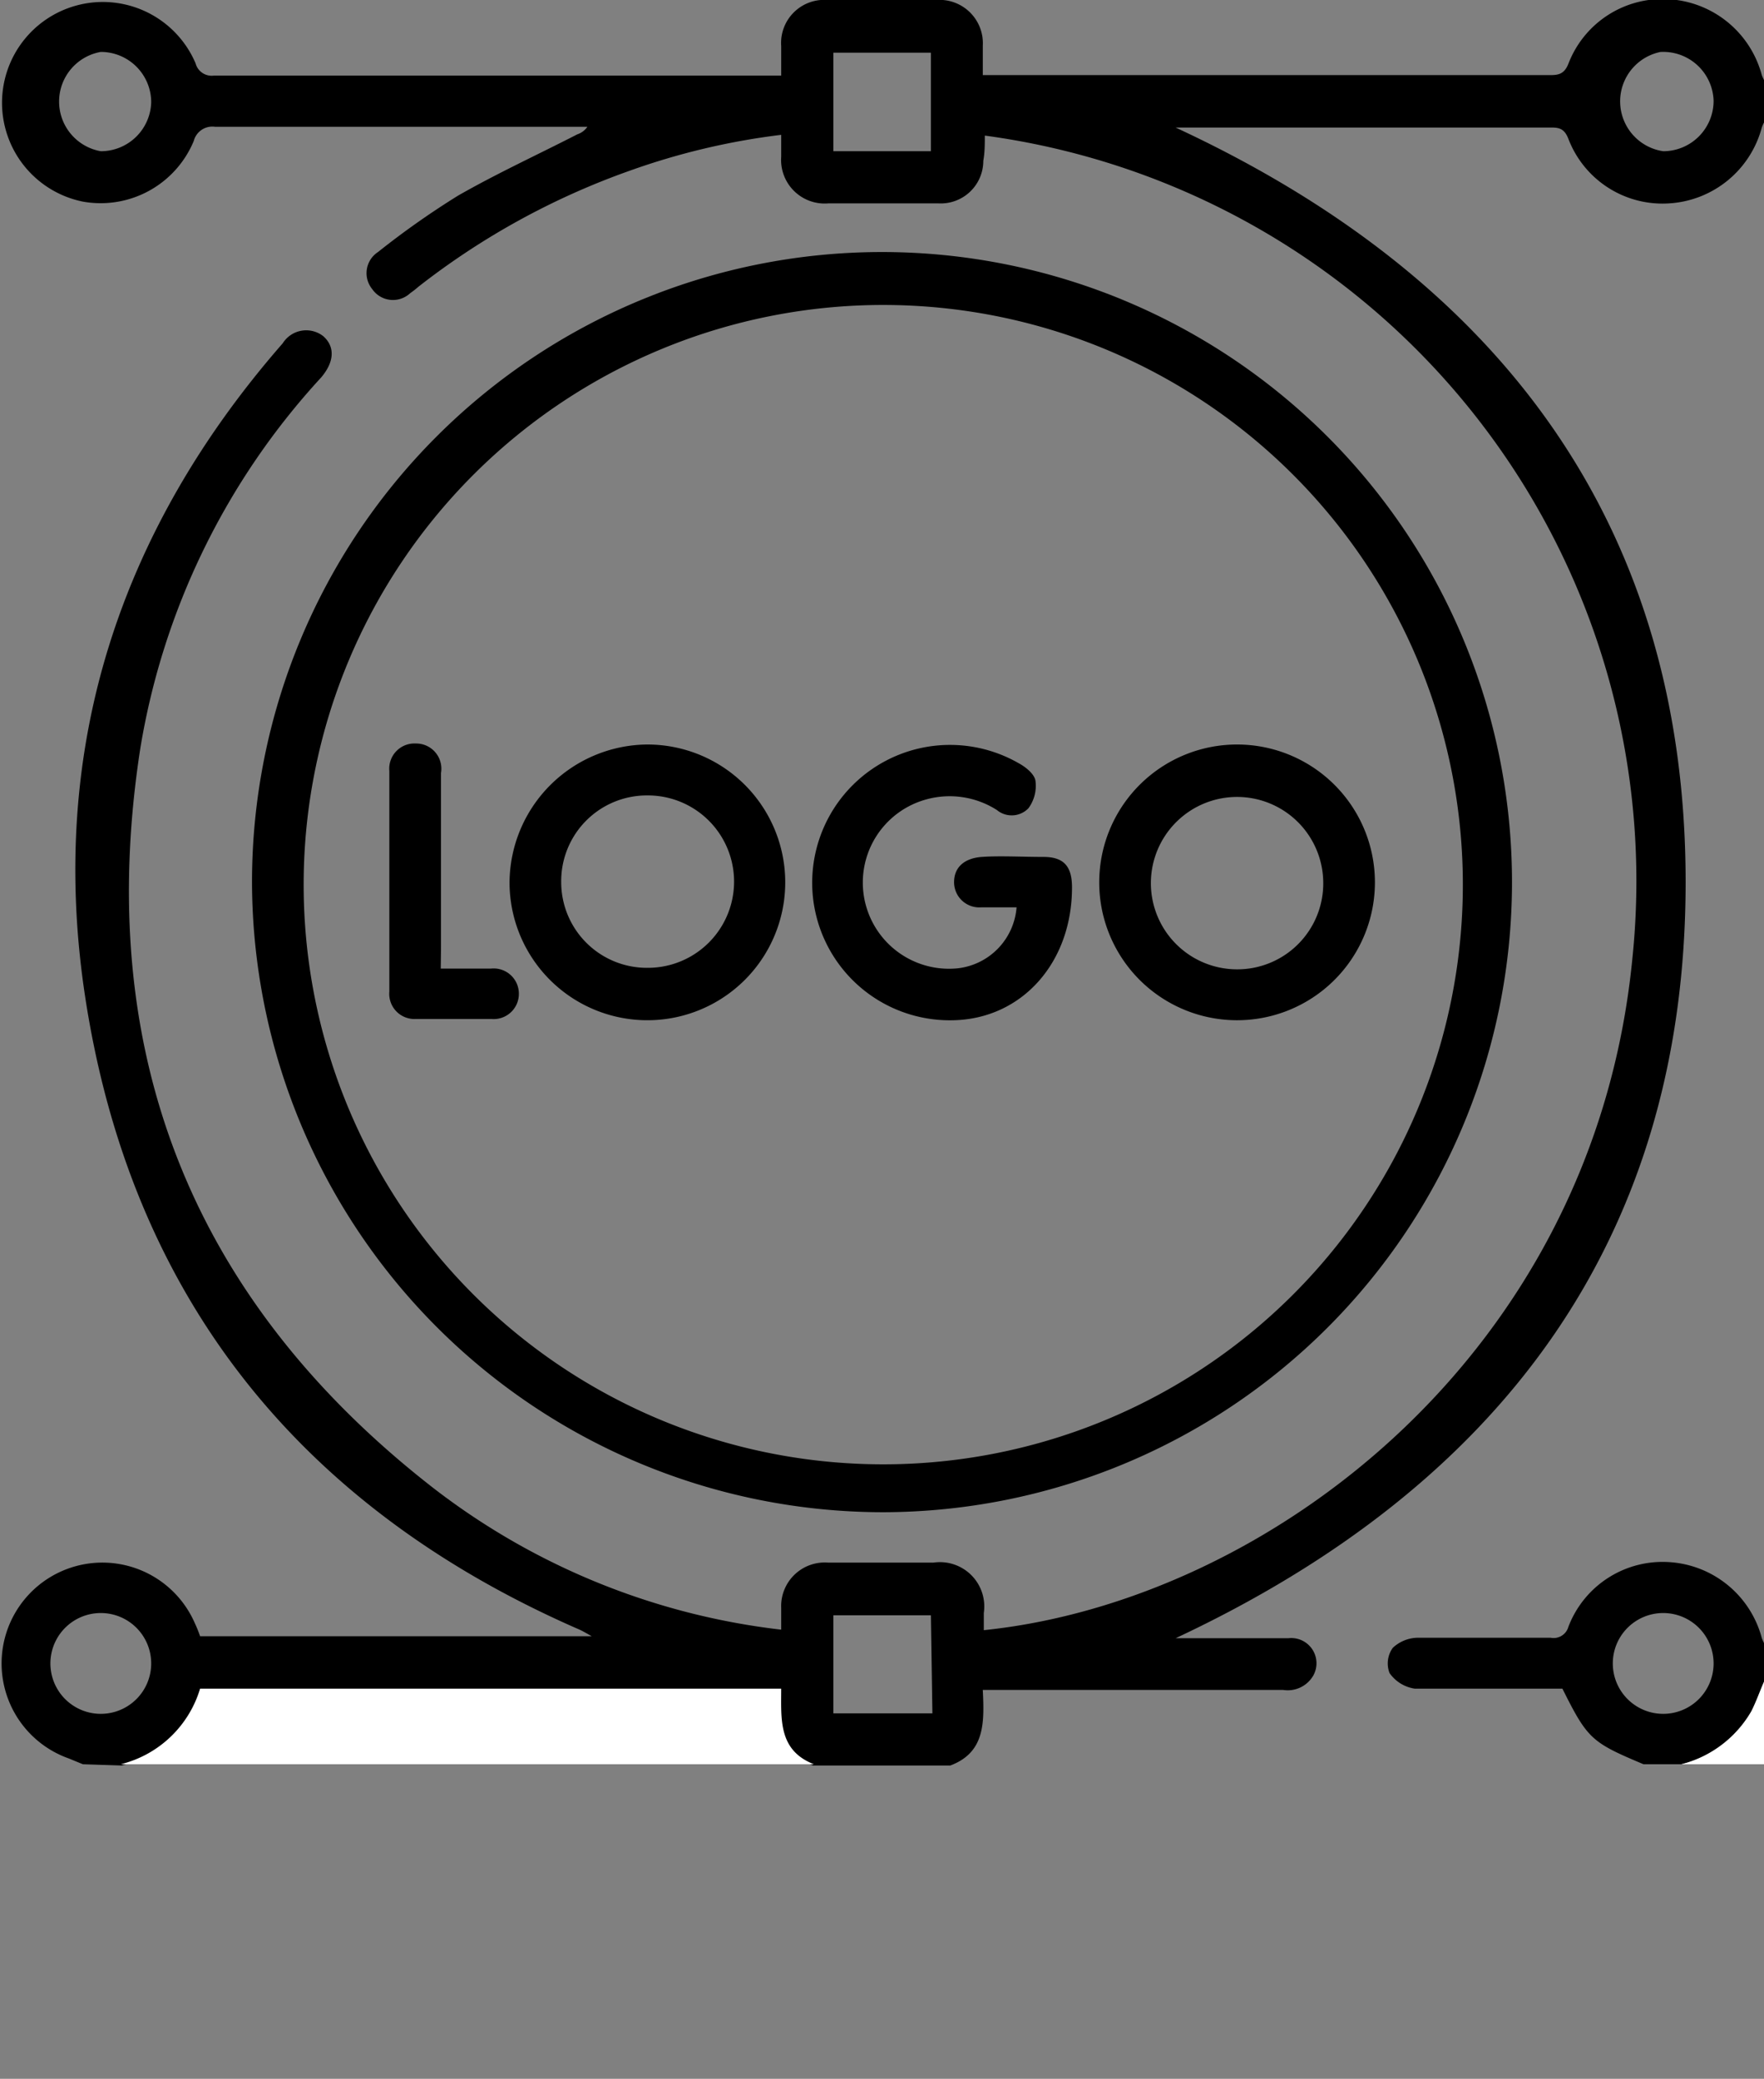
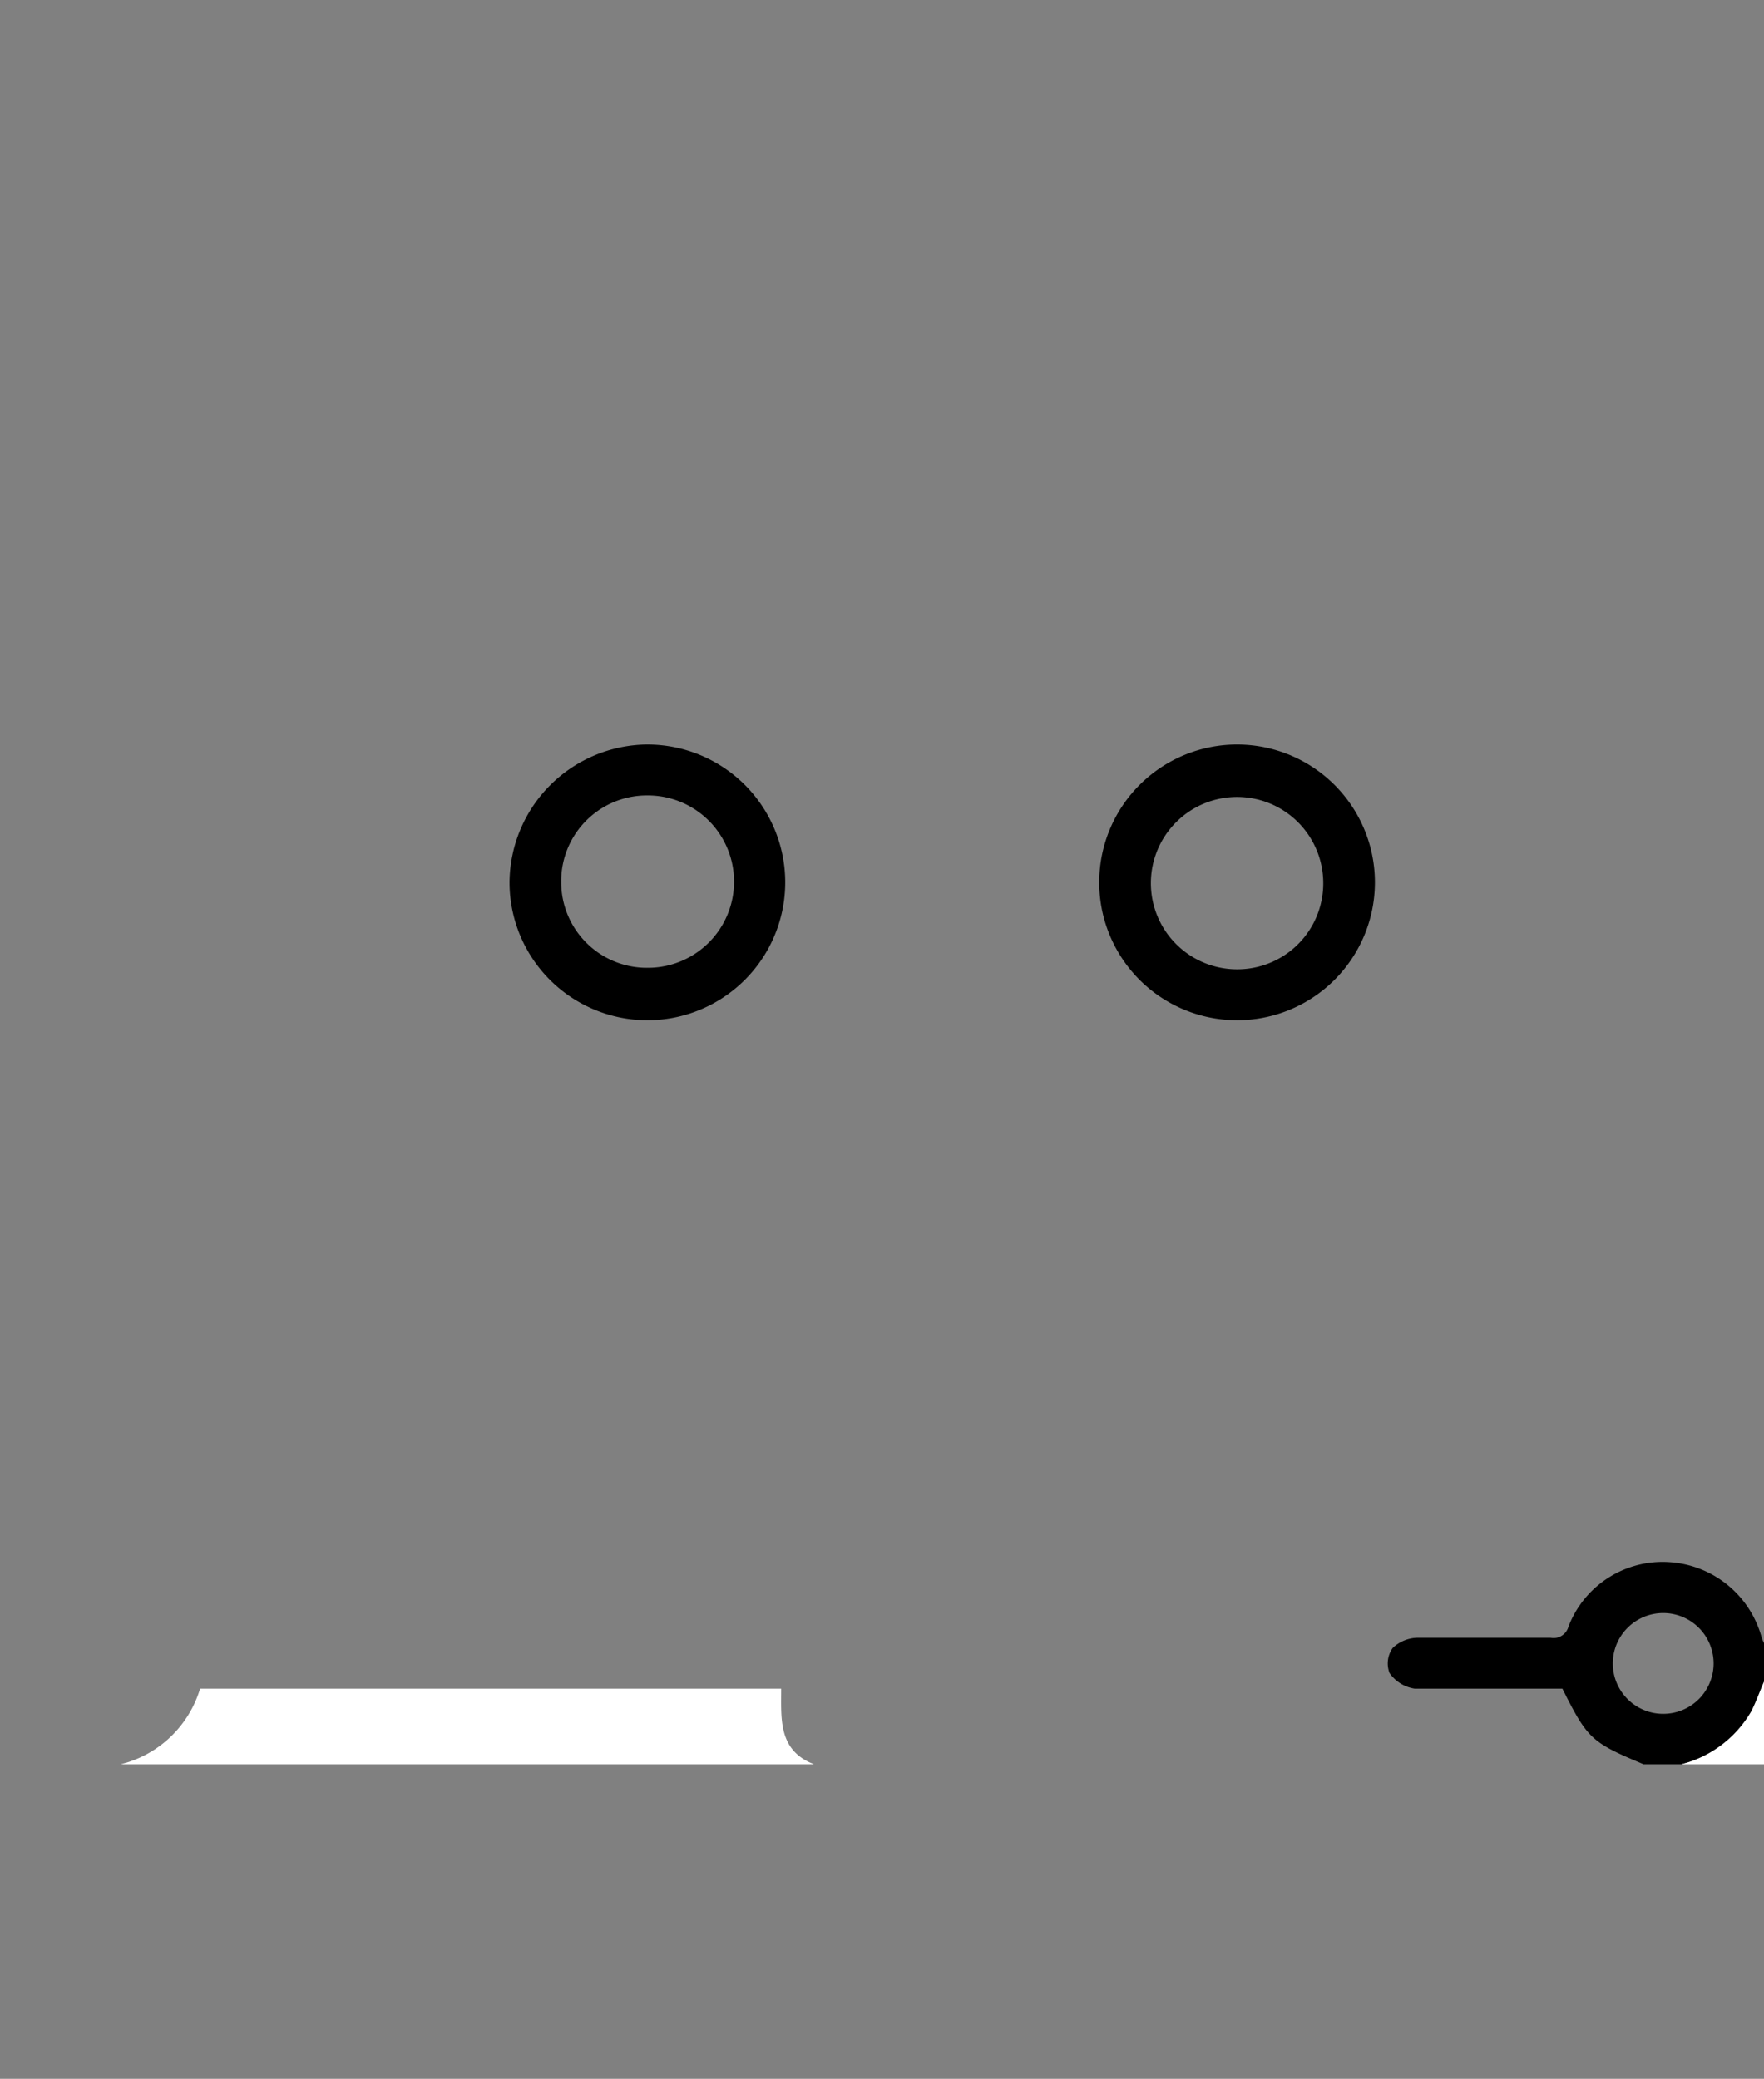
<svg xmlns="http://www.w3.org/2000/svg" id="https:_www.flaticon.com_free-icon_layers_149298" data-name="https: www.flaticon.com free-icon layers 149298" viewBox="0 0 70 82.48">
  <rect x="0" y="0" width="70" height="82.48" fill="#808080" stroke="none" />
  <defs>
    <style>.cls-1{fill:#fff;}</style>
  </defs>
-   <path d="M3.29,70l-.56-.23a4,4,0,1,1,5-5.37,5.11,5.11,0,0,1,.21.52H23.48c-.23-.13-.35-.2-.48-.26C11.91,59.83,5.18,51.45,3.37,39.49,1.9,29.73,4.72,21.06,11.22,13.62a1.1,1.1,0,0,1,1.61-.28c.46.41.45,1-.08,1.63A28.56,28.56,0,0,0,5.57,29.68c-1.86,12,2,21.86,11.6,29.34A27.79,27.79,0,0,0,31,64.66c0-.29,0-.57,0-.86A1.73,1.73,0,0,1,32.87,62c1.39,0,2.78,0,4.17,0a1.76,1.76,0,0,1,2,2c0,.22,0,.45,0,.68C50.22,63.53,63.25,53.81,64.78,38A29.84,29.84,0,0,0,39.08,5.38c0,.34,0,.67-.06,1a1.69,1.69,0,0,1-1.78,1.69c-1.45,0-2.91,0-4.37,0A1.73,1.73,0,0,1,31,6.22c0-.27,0-.53,0-.87a27.73,27.73,0,0,0-6,1.42,29.67,29.67,0,0,0-8.4,4.61,3.49,3.49,0,0,1-.32.25,1,1,0,0,1-1.51-.16A1,1,0,0,1,15,10a33.13,33.13,0,0,1,3.18-2.24c1.54-.88,3.15-1.62,4.73-2.43a.79.79,0,0,0,.4-.3h-.43c-4.79,0-9.57,0-14.35,0a.76.76,0,0,0-.84.56A4,4,0,0,1,3.29,8,4,4,0,1,1,7.76,2.51.66.66,0,0,0,8.48,3H30.42L31,3c0-.41,0-.79,0-1.17A1.71,1.71,0,0,1,32.84,0h4.31A1.72,1.72,0,0,1,39,1.81c0,.38,0,.76,0,1.17l.68,0H61.44c.35,0,.61,0,.79-.43a4,4,0,0,1,4-2.58,4.06,4.06,0,0,1,3.68,3,2,2,0,0,0,.14.3v1.5a1.64,1.64,0,0,0-.14.3,4.06,4.06,0,0,1-3.68,3,4,4,0,0,1-4-2.58c-.18-.45-.44-.43-.79-.43-4.74,0-9.48,0-14.21,0h-.58C59.46,11,66.89,20.76,66.89,35S59.46,59,46.65,65h4.47a1,1,0,0,1,1,1.47,1.17,1.17,0,0,1-1.21.58c-3.72,0-7.43,0-11.14,0H39c.06,1.28.1,2.48-1.29,3H32.27c-1.42-.53-1.34-1.77-1.3-3h-23a4.39,4.39,0,0,1-3.15,3ZM36.94,2.09H33.07V6h3.87Zm0,62H33.07v3.89H37ZM4,2.06A2,2,0,0,0,4,6,2,2,0,0,0,6,4.07,2,2,0,0,0,4,2.06Zm61.9,0A2,2,0,0,0,66,6a2,2,0,0,0,2-2A2,2,0,0,0,65.93,2.06ZM6,66a2,2,0,1,0-2,2A2,2,0,0,0,6,66Z" />
  <path class="cls-1" d="M4.79,70a4.39,4.39,0,0,0,3.15-3H31c0,1.21-.12,2.45,1.3,3Z" />
  <path d="M65.22,70C63.15,69.13,63,69,62,67c-1.94,0-3.9,0-5.86,0a1.48,1.48,0,0,1-1-.62,1.06,1.06,0,0,1,.13-1,1.48,1.48,0,0,1,1-.4c1.76,0,3.51,0,5.26,0a.61.61,0,0,0,.71-.44,4,4,0,0,1,4-2.56,4.06,4.06,0,0,1,3.67,3,1.64,1.64,0,0,0,.14.3v1.51c-.17.39-.31.79-.5,1.17A4.49,4.49,0,0,1,66.72,70ZM66,68a2,2,0,1,0-2-2A2,2,0,0,0,66,68Z" />
  <path class="cls-1" d="M66.72,70a4.49,4.49,0,0,0,2.78-2.11c.19-.38.33-.78.5-1.17V70Z" />
-   <path d="M10,35A25,25,0,1,1,35,60,25.06,25.06,0,0,1,10,35ZM12.05,35a23,23,0,1,0,23-22.9A23,23,0,0,0,12.05,35Z" />
  <path d="M25.65,29.54A5.47,5.47,0,1,1,20.22,35,5.51,5.51,0,0,1,25.65,29.54ZM22.27,35a3.4,3.4,0,0,0,3.44,3.4,3.42,3.42,0,0,0,0-6.84A3.4,3.4,0,0,0,22.27,35Z" />
  <path d="M54.56,35.05a5.47,5.47,0,1,1-5.43-5.51A5.47,5.47,0,0,1,54.56,35.05Zm-2.05,0a3.42,3.42,0,1,0-3.45,3.41A3.41,3.41,0,0,0,52.51,35Z" />
-   <path d="M40.34,36c-.5,0-1,0-1.4,0A1,1,0,0,1,37.86,35c0-.59.41-.95,1.1-1s1.63,0,2.45,0,1.13.39,1.13,1.21c0,3-2,5.21-4.7,5.27a5.46,5.46,0,0,1-5.6-5.12,5.47,5.47,0,0,1,8.18-5.08c.28.15.63.43.67.7a1.5,1.5,0,0,1-.28,1.09.92.92,0,0,1-1.25.07,3.48,3.48,0,0,0-2.81-.42A3.42,3.42,0,0,0,38,38.42,2.64,2.64,0,0,0,40.34,36Z" />
-   <path d="M17.49,38.43h2a1,1,0,0,1,1.1,1,1,1,0,0,1-1.09,1c-1,0-2,0-3,0a1,1,0,0,1-1.05-1.09q0-4.37,0-8.75a1,1,0,0,1,1.05-1.09,1,1,0,0,1,1,1.17c0,2.3,0,4.6,0,6.9Z" />
</svg>